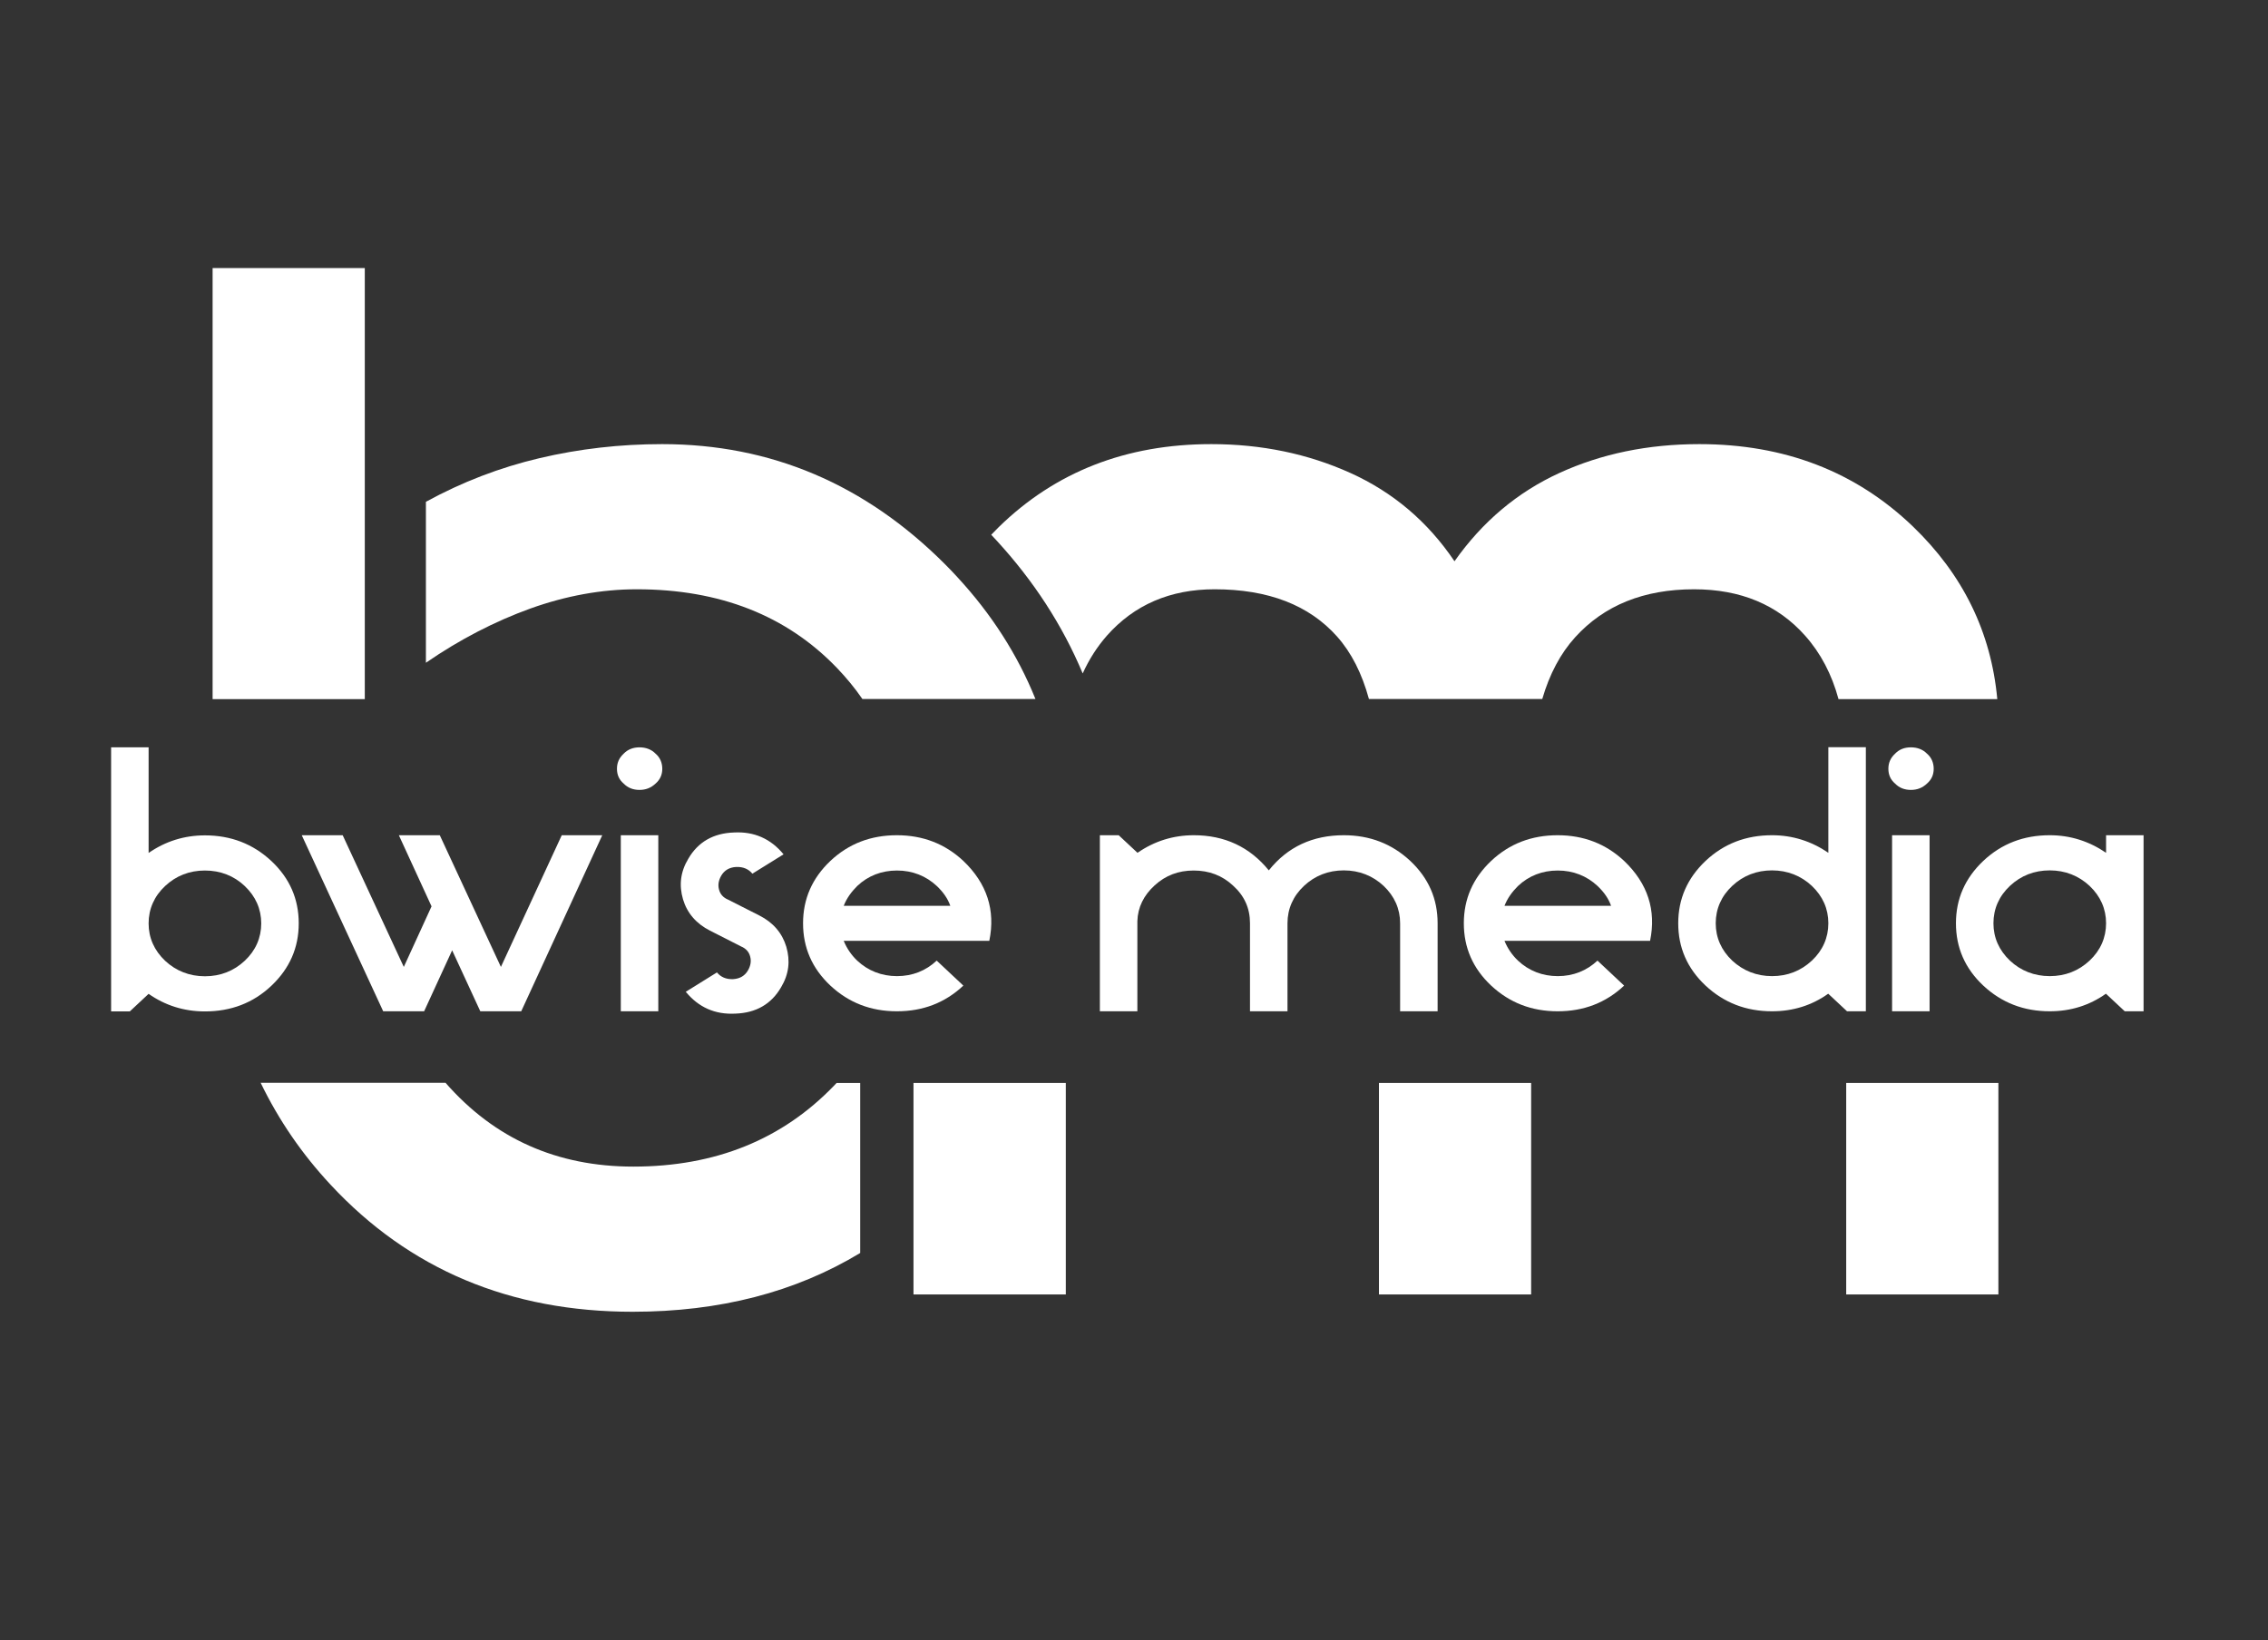
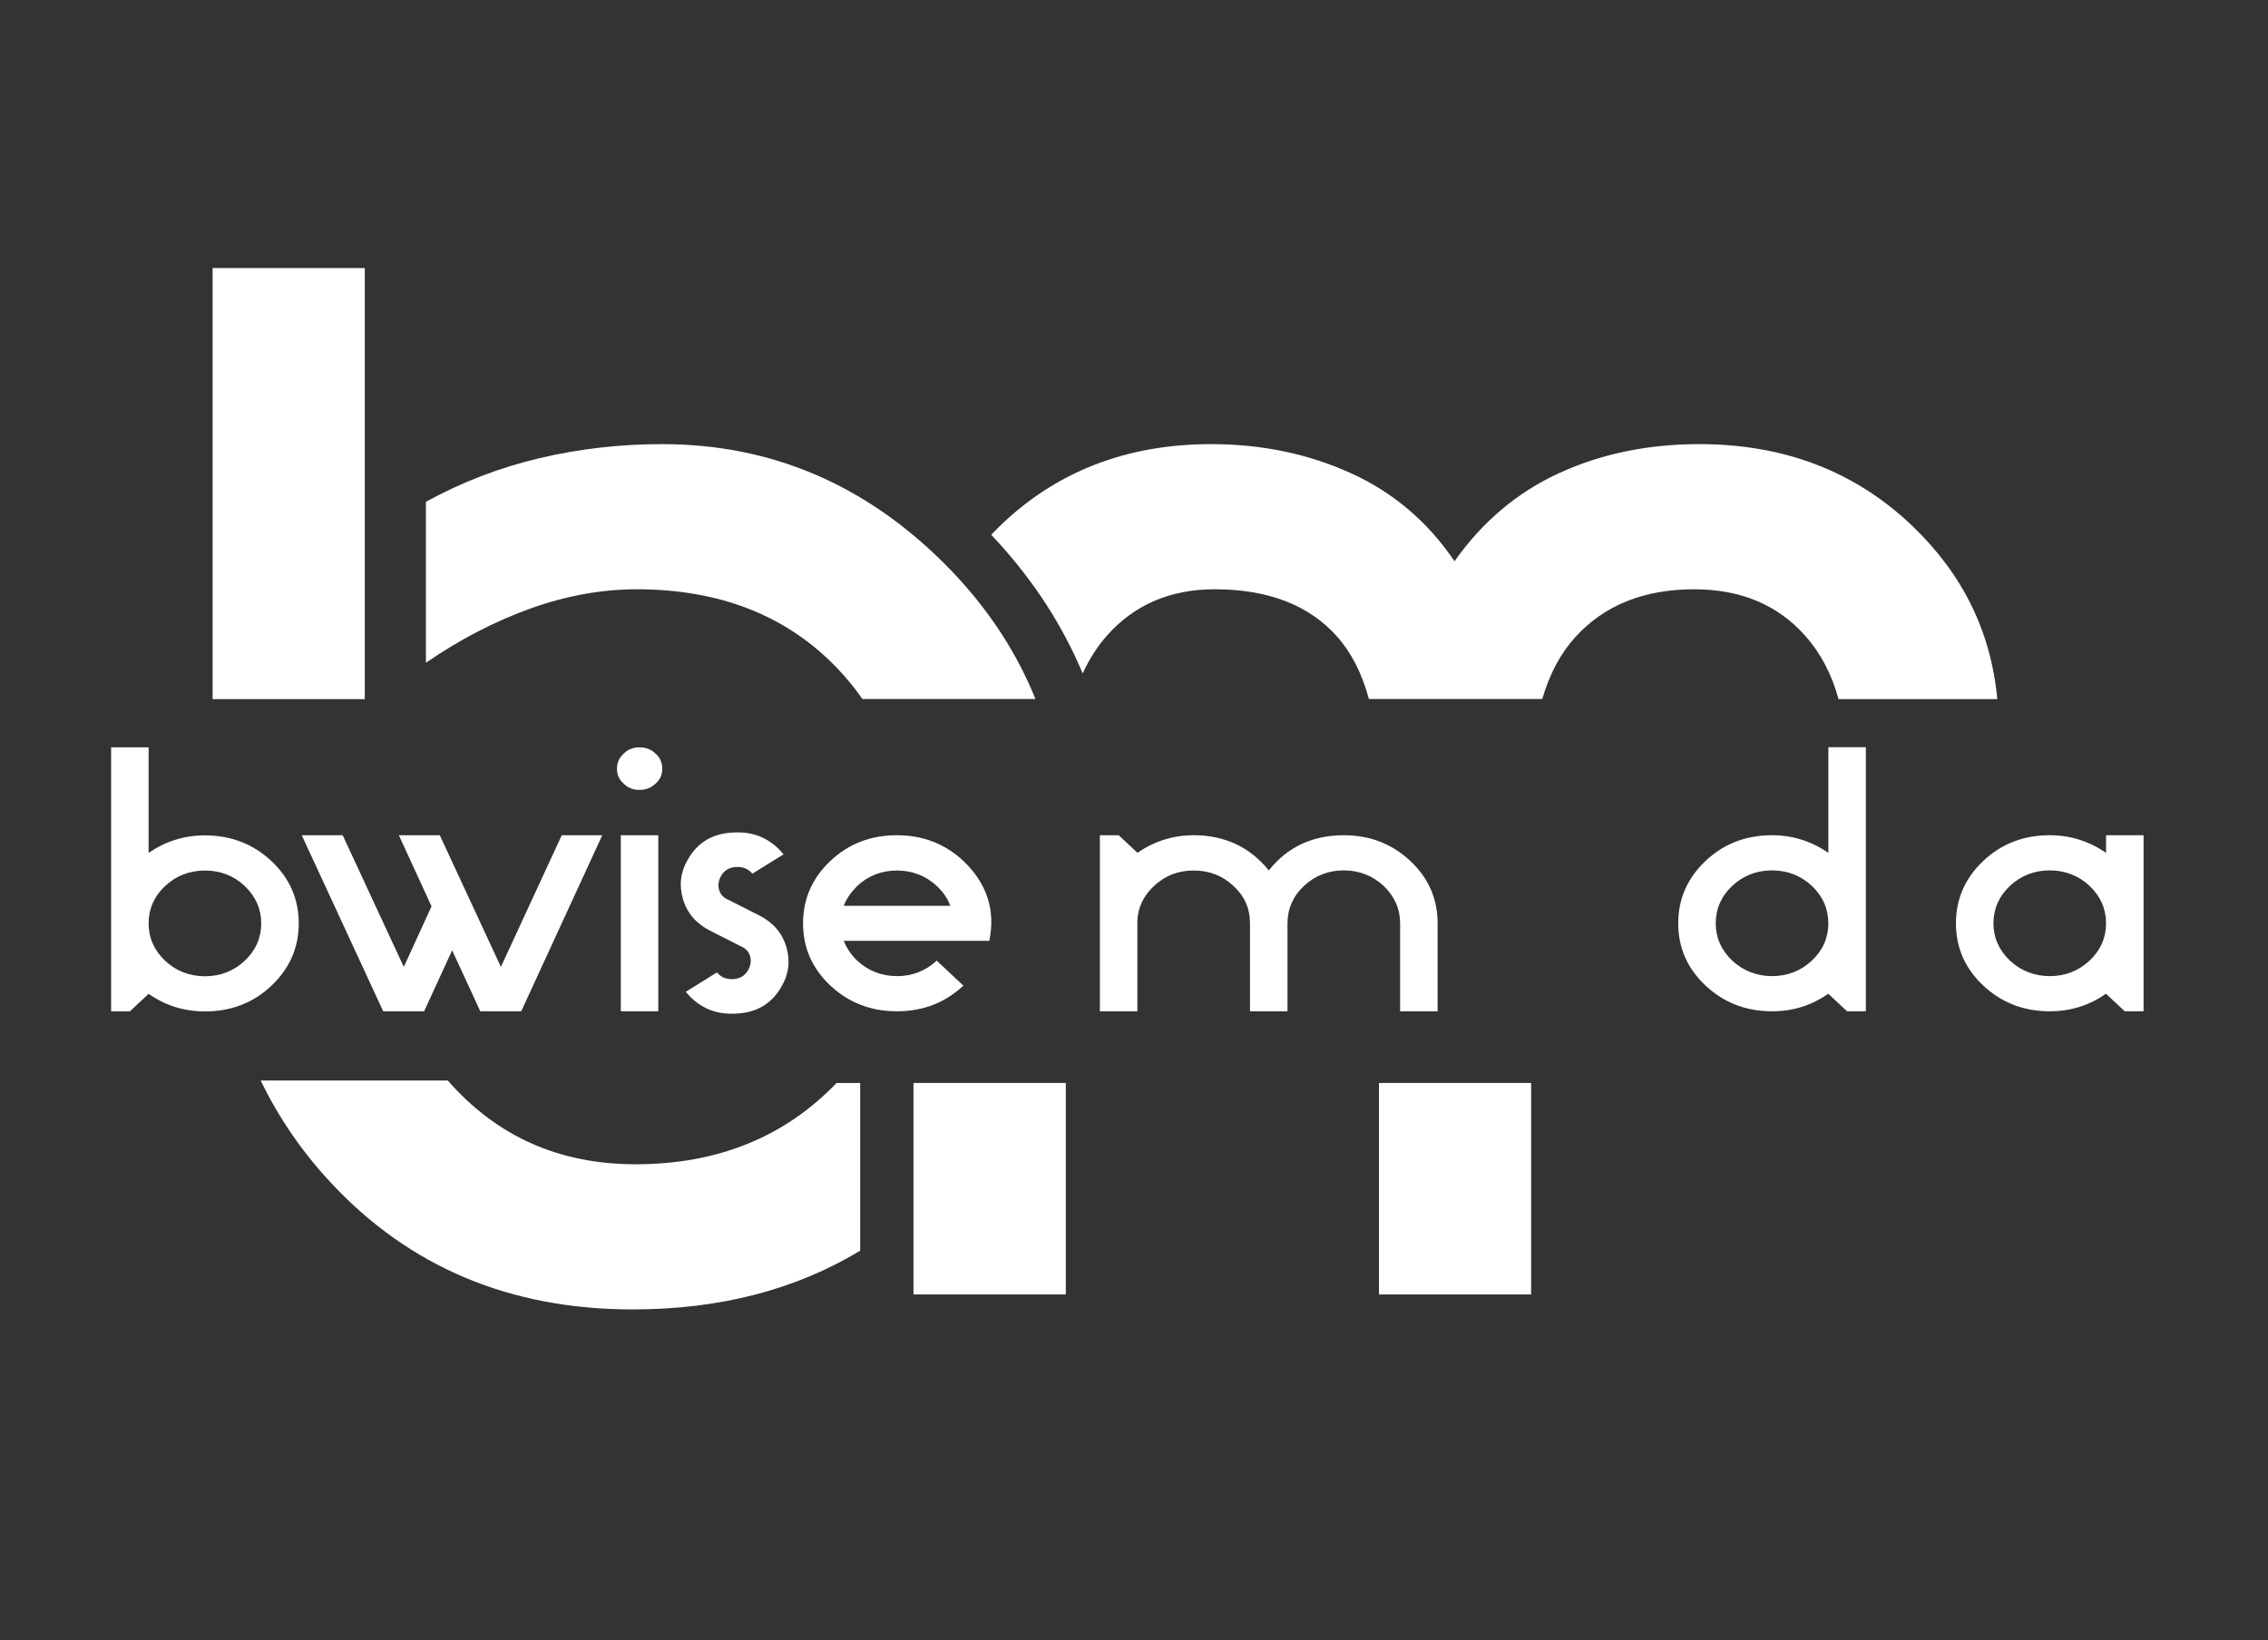
<svg xmlns="http://www.w3.org/2000/svg" version="1.1" id="Layer_3" x="0px" y="0px" viewBox="0 0 1651.3 1194.5" style="enable-background:new 0 0 1651.3 1194.5;" xml:space="preserve">
  <rect x="0" y="0" width="1651.3" height="1194.5" fill="#333333" stroke="none" />
  <style type="text/css">
	.st0{fill:#FFFFFF;}
</style>
  <path class="st0" d="M696.9,420.1c-2.9-3.2-5.9-6.3-9-9.4c-58.2-58.2-126.8-87.3-205.8-87.3c-30.6,0-60.3,3.4-89.2,10.2  c-28.9,6.8-56.5,17.4-82.8,31.8v117.2c24.7-17,50.1-30.1,76.1-39.5c26-9.3,51.8-14,77.4-14c60.5,0,109.1,19.1,145.8,57.3  c6.8,7.1,13,14.6,18.5,22.6h38.2h87.8C740.9,476.8,721.9,447.1,696.9,420.1z" />
  <rect x="154.8" y="195.2" class="st0" width="110.8" height="313.9" />
-   <path class="st0" d="M609.1,788.6c-0.5,0.6-1.1,1.2-1.6,1.7c-37.9,39.5-86.7,59.2-146.4,59.2c-55.6,0-101.1-20.3-136.7-61H189.8  c13.2,27.3,30.2,52,51,74.3c57.3,61.6,130.6,92.4,219.8,92.4c63.4,0,118.6-14.3,165.7-42.8V788.6H609.1z" />
+   <path class="st0" d="M609.1,788.6c-37.9,39.5-86.7,59.2-146.4,59.2c-55.6,0-101.1-20.3-136.7-61H189.8  c13.2,27.3,30.2,52,51,74.3c57.3,61.6,130.6,92.4,219.8,92.4c63.4,0,118.6-14.3,165.7-42.8V788.6H609.1z" />
  <path class="st0" d="M788.3,490.4c4.6-10.2,10.5-19.4,17.6-27.5c19.9-22.5,46.1-33.8,78.4-33.8c39.1,0,68.8,11.5,89.2,34.4  c10.4,11.7,18.1,26.8,23.2,45.5h126.2c5.3-18.2,13.3-33.2,23.9-44.9c21.2-23.4,50.1-35,86.6-35c34,0,60.9,11.3,80.9,33.8  c11.3,12.7,19.4,28.1,24.3,46.2h115.6c-4.5-48.8-25-90.7-61.5-125.8c-41.6-39.9-93.4-59.9-155.4-59.9c-37.4,0-71.3,7-101.9,21  s-56.1,35.5-76.4,64.3c-19.5-28.9-44.8-50.3-75.8-64.3s-64.8-21-101.3-21c-62,0-113.6,20.2-154.8,60.5c-1.8,1.8-3.6,3.6-5.4,5.5  l4,4.3C752.6,423,773.6,455.3,788.3,490.4z" />
-   <rect x="1344.2" y="788.6" class="st0" width="110.8" height="154" />
  <rect x="1004" y="788.6" class="st0" width="110.8" height="154" />
  <g>
    <g>
      <path class="st0" d="M80.9,736.4V544.2h27.3v76.9c12.3-8.5,26-12.8,41-12.8c18.9,0,35,6.2,48.4,18.7    c13.4,12.6,19.9,27.7,19.9,45.4s-6.6,32.8-19.9,45.4s-29.5,18.7-48.4,18.7c-15.3,0-29-4.4-41-12.8l-13.7,12.8H80.9V736.4z     M149.2,633.9c-11.2,0-21,3.8-29,11.3c-7.9,7.4-12,16.7-12,27.2s4.1,19.7,12,27.2c7.9,7.4,17.8,11.3,29,11.3s21-3.8,29-11.3    c7.9-7.4,12-16.7,12-27.2s-4.1-19.7-12-27.2S160.4,633.9,149.2,633.9z" />
      <path class="st0" d="M308.8,736.4H279l-59.3-128.2h29.8l44.5,95.9l20.2-44.1l-23.8-51.8h29.8l44.5,95.9l44.3-95.9h29.5l-59,128.2    h-29.8L329.2,692L308.8,736.4z" />
      <path class="st0" d="M465.6,544.2c4.6,0,8.7,1.5,11.7,4.6c3.3,2.8,4.9,6.7,4.9,11c0,4.4-1.6,7.9-4.9,10.8    c-3.3,3.1-7.1,4.6-11.7,4.6s-8.5-1.5-11.5-4.6c-3.3-2.8-4.9-6.4-4.9-10.8c0-4.4,1.6-7.9,4.9-11C457.1,545.7,461,544.2,465.6,544.2    z M479.3,608.2v128.2H452V608.2H479.3z" />
      <path class="st0" d="M497.3,654.9c-3-10.3-1.9-20,3.8-29.5c7.1-12.3,18.3-18.7,33.3-19.2c14.8-0.8,26.8,4.6,36.1,15.9l-22.7,14.1    c-2.7-3.3-6.6-5.1-11.8-4.9c-5.2,0.3-8.7,2.6-10.9,6.4c-1.9,3.3-2.5,6.7-1.6,10c0.8,3.3,3,5.9,6.6,7.4l22.7,11.5    c10.1,5.1,16.7,12.8,19.7,22.8c3,10.3,1.9,20-3.8,29.5c-7.1,12.3-18.3,18.7-33.3,19.2c-14.8,0.8-26.8-4.6-36.1-15.9l22.7-14.1    c2.7,3.3,6.6,5.1,11.7,4.9c5.2-0.3,8.7-2.6,10.9-6.4c1.9-3.3,2.5-6.7,1.6-10c-0.8-3.3-3-5.9-6.6-7.4L517,677.7    C506.9,672.6,500.3,664.9,497.3,654.9z" />
      <path class="st0" d="M682,699.5l19.4,18.2c-13.4,12.6-29.5,18.7-48.4,18.7s-35-6.2-48.4-18.7c-13.4-12.6-19.9-27.7-19.9-45.4    s6.6-32.8,19.9-45.4c13.4-12.6,29.5-18.7,48.4-18.7s35,6.2,48.4,18.7c17.2,16.4,23.5,35.9,18.9,58.2h-106    c2.2,5.4,5.5,10.3,9.8,14.4c7.9,7.4,17.8,11.3,29,11.3S674.1,706.9,682,699.5z M624.1,645.2c-4.4,4.4-7.7,9-9.8,14.4h77.6    c-1.9-5.4-5.2-10-9.8-14.4c-7.9-7.4-17.8-11.3-29-11.3S632,637.7,624.1,645.2z" />
      <path class="st0" d="M897.8,644.9c-7.9-7.4-17.5-11-28.7-11s-20.5,3.6-28.4,10.8s-12.3,15.9-12.6,26.1v65.6h-27.3V608.2h13.7    l13.7,12.8c12.3-8.5,26-12.8,41-12.8c22.4,0,40.7,8.5,54.6,25.6c13.7-17.2,32-25.6,54.6-25.6c18.9,0,35,6.2,48.4,18.7    c13.4,12.6,19.9,27.7,19.9,45.4v64.1h-27.3v-64.1c0-10.5-4.1-19.7-12-27.2c-7.9-7.4-17.8-11.3-29-11.3s-21,3.8-29,11.3    c-7.9,7.4-12,16.7-12,27.2v64.1h-27.3v-64.1C910.1,661.3,906,652.3,897.8,644.9z" />
-       <path class="st0" d="M1163.1,699.5l19.4,18.2c-13.4,12.6-29.5,18.7-48.4,18.7s-35-6.2-48.4-18.7c-13.4-12.6-19.9-27.7-19.9-45.4    s6.6-32.8,19.9-45.4c13.4-12.6,29.5-18.7,48.4-18.7s35,6.2,48.4,18.7c17.2,16.4,23.5,35.9,18.9,58.2h-106    c2.2,5.4,5.5,10.3,9.8,14.4c7.9,7.4,17.8,11.3,29,11.3S1155.2,706.9,1163.1,699.5z M1105.2,645.2c-4.4,4.4-7.7,9-9.8,14.4h77.6    c-1.9-5.4-5.2-10-9.8-14.4c-7.9-7.4-17.8-11.3-29-11.3C1123,633.9,1113.1,637.7,1105.2,645.2z" />
      <path class="st0" d="M1290.2,736.4c-18.9,0-35-6.2-48.4-18.7c-13.4-12.6-19.9-27.7-19.9-45.4s6.6-32.8,19.9-45.4    c13.4-12.6,29.5-18.7,48.4-18.7c15,0,28.7,4.4,41,12.8v-76.9h27.3v192.3h-13.7l-13.7-12.8C1319.2,732.1,1305.5,736.4,1290.2,736.4    z M1290.2,710.8c11.2,0,21-3.8,29-11.3c7.9-7.4,12-16.7,12-27.2s-4.1-19.7-12-27.2c-7.9-7.4-17.8-11.3-29-11.3s-21,3.8-29,11.3    c-7.9,7.4-12,16.7-12,27.2s4.1,19.7,12,27.2C1269.2,706.9,1279,710.8,1290.2,710.8z" />
-       <path class="st0" d="M1391.3,544.2c4.6,0,8.7,1.5,11.7,4.6c3.3,2.8,4.9,6.7,4.9,11c0,4.4-1.6,7.9-4.9,10.8    c-3.3,3.1-7.1,4.6-11.7,4.6s-8.5-1.5-11.5-4.6c-3.3-2.8-4.9-6.4-4.9-10.8c0-4.4,1.6-7.9,4.9-11    C1382.8,545.7,1386.6,544.2,1391.3,544.2z M1404.9,608.2v128.2h-27.3V608.2H1404.9z" />
      <path class="st0" d="M1492.4,736.4c-18.9,0-35-6.2-48.4-18.7c-13.4-12.6-19.9-27.7-19.9-45.4s6.6-32.8,19.9-45.4    c13.4-12.6,29.5-18.7,48.4-18.7c15,0,28.7,4.4,41,12.8v-12.8h27.3v128.2H1547l-13.7-12.8C1521.3,732.1,1507.7,736.4,1492.4,736.4z     M1492.4,710.8c11.2,0,21-3.8,29-11.3c7.9-7.4,12-16.7,12-27.2s-4.1-19.7-12-27.2c-7.9-7.4-17.8-11.3-29-11.3s-21,3.8-29,11.3    c-7.9,7.4-12,16.7-12,27.2s4.1,19.7,12,27.2C1471.3,706.9,1481.2,710.8,1492.4,710.8z" />
    </g>
  </g>
  <polygon class="st0" points="739.1,788.6 665.1,788.6 665.1,884.1 665.1,942.6 776,942.6 776,788.6 " />
</svg>